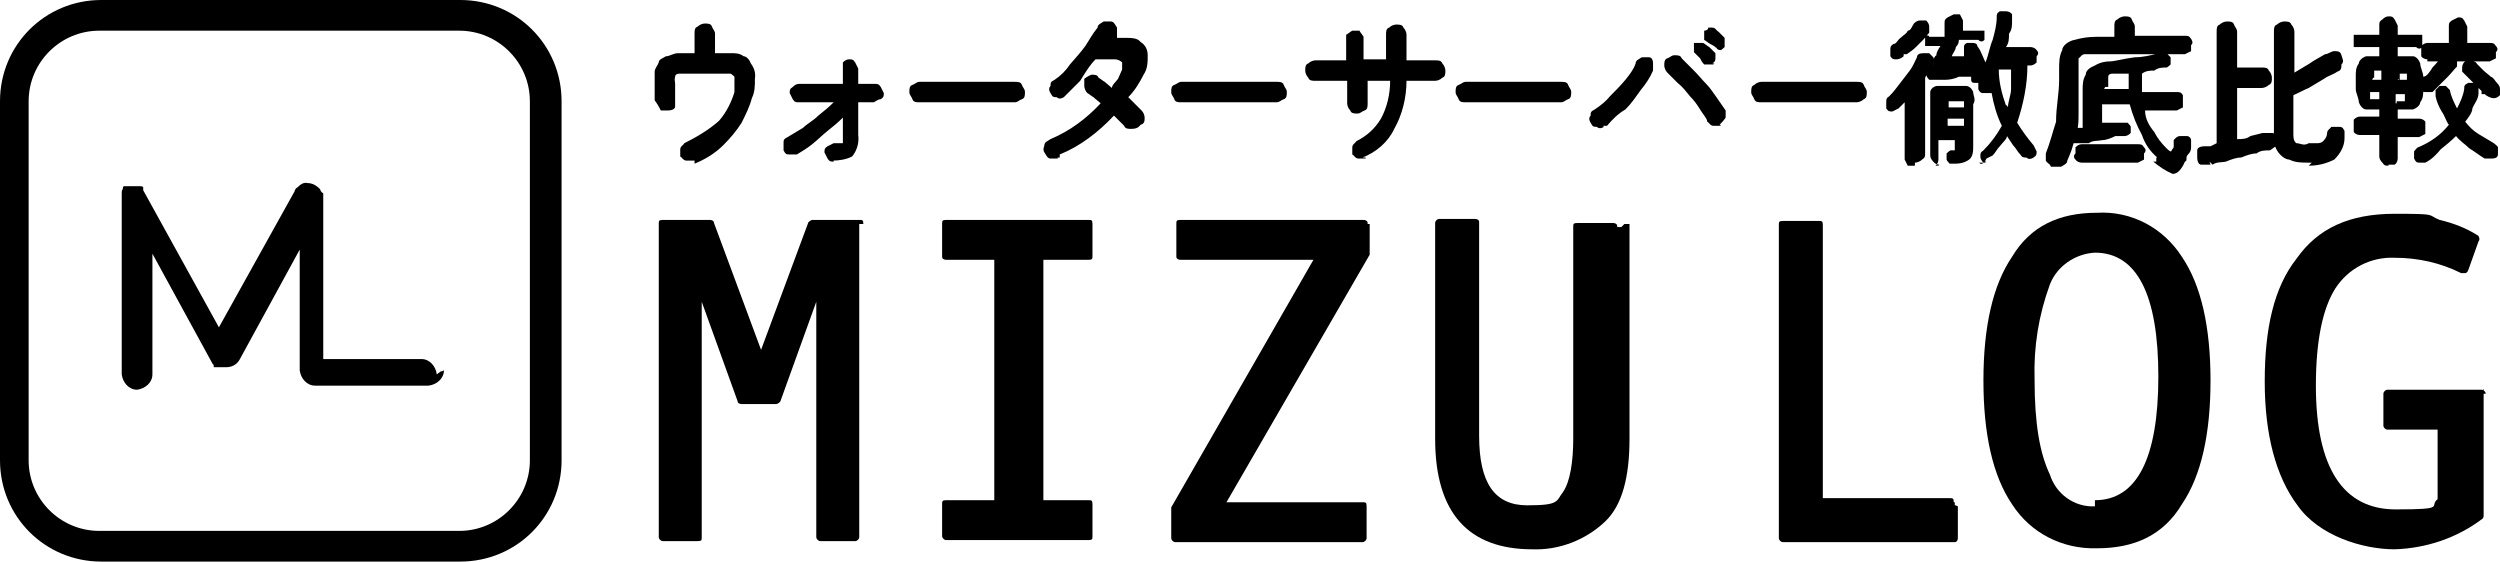
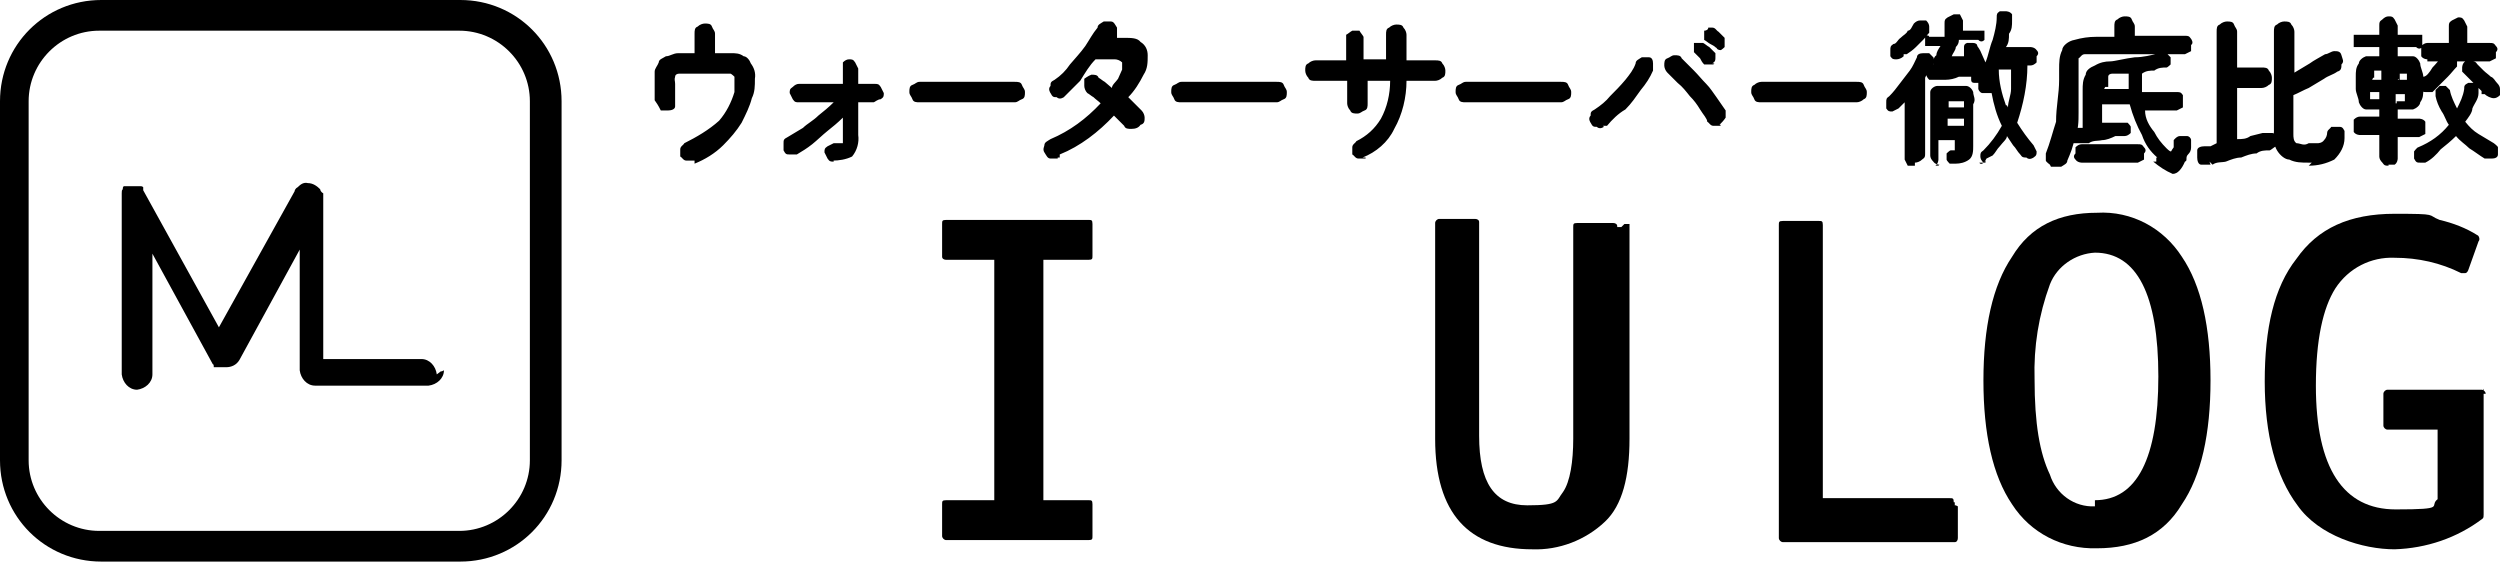
<svg xmlns="http://www.w3.org/2000/svg" id="_グループ_2931" data-name="グループ 2931" version="1.1" viewBox="0 0 244.4 54.9">
  <defs>
    <style>
      .cls-1 {
        clip-path: url(#clippath);
      }

      .cls-2 {
        fill: none;
      }

      .cls-2, .cls-3 {
        stroke-width: 0px;
      }

      .cls-3 {
        fill: #000;
      }
    </style>
    <clipPath id="clippath">
      <rect class="cls-2" width="244.4" height="54.9" />
    </clipPath>
  </defs>
  <g class="cls-1">
    <g id="_グループ_2930" data-name="グループ 2930">
      <path id="_パス_5628" data-name="パス 5628" class="cls-3" d="M67.8,15.7h-.7c-.3,0-.4-.3-.6-.4v-.7c0-.3.3-.4.4-.6,1.2-.6,2.4-1.3,3.4-2.2.7-.8,1.2-1.8,1.5-2.8v-1.5s-.3-.3-.4-.3h-5c-.2,0-.4.1-.4.3-.1.3,0,.4,0,.7v2.2c0,.3-.4.4-.7.4h-.7c-.3-.6-.4-.7-.6-1v-2.8c0-.3.3-.6.4-.9,0-.3.4-.4.7-.6.4,0,.7-.3,1.2-.3h1.6v-1.9c0-.3,0-.6.3-.7.2-.2.5-.3.7-.3.3,0,.6,0,.7.3s.3.4.3.7v1.9h1.6c.4,0,.8,0,1.2.3.3,0,.6.4.7.7.3.4.5.9.4,1.5,0,.7,0,1.3-.3,1.9-.2.8-.6,1.6-1,2.4-.5.8-1.1,1.5-1.8,2.2-.8.8-1.8,1.4-2.8,1.8v-.3h-.1ZM81.5,15.8c-.3,0-.4,0-.6-.3-.1-.2-.2-.4-.3-.6,0-.3,0-.4.3-.6.2-.1.4-.2.6-.3h.9v-2.5c-.5.5-1,.9-1.5,1.3-.5.4-1,.9-1.5,1.3-.5.4-1,.7-1.5,1h-.7c-.3,0-.4,0-.6-.4v-.7c0-.3,0-.4.4-.6.5-.3,1-.6,1.5-.9.4-.4,1-.7,1.5-1.2.5-.4,1-.8,1.5-1.3h-3.4c-.3,0-.4,0-.6-.3-.1-.2-.2-.4-.3-.6,0-.3,0-.4.3-.6.2-.2.4-.3.6-.3h4.3v-2.1c.2-.2.4-.3.6-.3.3,0,.4,0,.6.3.1.2.2.4.3.6v1.5h1.6c.3,0,.4,0,.6.3.1.2.2.4.3.6,0,.3,0,.4-.3.6-.3,0-.6.3-.7.3h-1.5v3.2c.1.7-.1,1.5-.6,2.1-.6.3-1.3.4-1.9.4h.1ZM89.9,10c-.3,0-.6,0-.7-.3s-.3-.4-.3-.7,0-.6.3-.7.4-.3.7-.3h9.3c.3,0,.6,0,.7.3s.3.4.3.7,0,.6-.3.7-.4.3-.7.3h-9.3ZM103.4,15.5h-.7c-.3,0-.4-.3-.6-.6s0-.6,0-.7c0-.3.3-.4.6-.6,1.9-.8,3.5-2,4.9-3.5-.2-.2-.5-.4-.7-.6-.2-.1-.4-.3-.6-.4-.2-.2-.3-.5-.3-.7v-.7s.4-.3.7-.4c.3,0,.6,0,.7.3.2.1.4.3.6.4l.7.6c0-.3.4-.6.6-.9l.4-.9v-.7c-.2-.2-.5-.3-.7-.3h-1.9c-.6.6-1,1.3-1.5,2.1l-1.6,1.6s-.4.3-.7,0c-.3,0-.4,0-.6-.4,0,0-.3-.4,0-.7,0-.3,0-.4.4-.6.6-.4,1.1-.9,1.5-1.5.5-.6,1-1.1,1.5-1.8.4-.6.7-1.2,1.2-1.8,0-.3.3-.4.6-.6h.7c.3,0,.4.3.6.6v1h.7c.7,0,1.3,0,1.6.4.5.3.7.8.7,1.3,0,.7,0,1.3-.4,1.9-.4.8-.9,1.6-1.5,2.2l.7.7.6.6c.2.2.3.5.3.7,0,.3,0,.6-.4.7-.2.3-.5.4-.9.4-.3,0-.6,0-.7-.3l-.4-.4-.6-.6c-1.5,1.6-3.3,3-5.3,3.8v.3h-.2ZM115.5,10c-.3,0-.6,0-.7-.3s-.3-.4-.3-.7,0-.6.3-.7.4-.3.7-.3h9.3c.3,0,.6,0,.7.3s.3.4.3.7,0,.6-.3.7-.4.3-.7.3h-9.3ZM133.5,15.5h-.7c-.3,0-.4-.3-.6-.4v-.7c0-.3.3-.4.4-.6,1-.5,1.8-1.2,2.4-2.2.6-1.1.9-2.4.9-3.7h-2.2v2.2c0,.3,0,.6-.3.7s-.4.3-.7.3c-.3,0-.6,0-.7-.3-.2-.2-.3-.5-.3-.7v-2.2h-3.1c-.3,0-.6,0-.7-.3-.2-.2-.3-.5-.3-.7,0-.3,0-.6.3-.7.2-.2.5-.3.7-.3h3v-2.5c.2-.1.4-.3.6-.4h.7c.1.2.3.4.4.6v2.2h2.2v-2.4c0-.3,0-.6.3-.7.2-.2.5-.3.7-.3.3,0,.6,0,.7.3.2.2.3.5.3.7v2.5h2.8c.3,0,.6,0,.7.3.2.2.3.5.3.7,0,.3,0,.6-.3.7-.2.2-.5.3-.7.3h-2.8c0,1.6-.4,3.3-1.2,4.7-.6,1.3-1.8,2.3-3.1,2.8h.3,0ZM143.3,10c-.3,0-.6,0-.7-.3s-.3-.4-.3-.7,0-.6.3-.7.4-.3.7-.3h9.3c.3,0,.6,0,.7.3s.3.4.3.7,0,.6-.3.7-.4.3-.7.3h-9.3ZM156.8,12.4s-.4.3-.7,0c-.3,0-.4,0-.6-.4,0,0-.3-.4,0-.7,0-.3,0-.4.4-.6.6-.4,1.1-.8,1.5-1.3.5-.5,1-1,1.5-1.6.4-.5.8-1,1-1.6,0-.3.3-.4.6-.6h.7c.3,0,.4.3.4.6v.7c-.3.7-.7,1.3-1.2,1.9-.5.7-.9,1.3-1.5,1.9-.7.4-1.3,1-1.8,1.6h-.4ZM168.2,12.3h-.7c-.3,0-.4-.3-.6-.4,0-.3-.4-.7-.7-1.2-.3-.5-.6-.9-1-1.3-.4-.5-.7-.9-1.2-1.3l-1-1c-.2-.2-.3-.5-.3-.7,0-.3,0-.6.3-.7s.4-.3.7-.3.6,0,.7.3l1.2,1.2c.4.4.8.9,1.2,1.3.4.4.7.9,1,1.3l.9,1.3v.7c-.2.3-.4.5-.6.7h.1ZM167.5,6.3h-.9c-.2-.2-.3-.4-.4-.6l-.6-.6v-.9h.9c.2.1.4.3.6.4l.6.6v.4c0,.3,0,.4-.3.6h.2ZM167.8,4.7c-.2-.2-.4-.3-.6-.4-.2-.1-.4-.3-.6-.4v-.9c.2,0,.4-.1.4-.3h.4c.3,0,.4.3.6.4.2.2.4.4.6.6v.9s-.3.3-.4.3c-.2,0-.4-.1-.4-.3h0ZM172.2,10c-.3,0-.6,0-.7-.3s-.3-.4-.3-.7,0-.6.3-.7c.2-.2.5-.3.7-.3h9.3c.3,0,.6,0,.7.3s.3.4.3.7,0,.6-.3.7c-.2.2-.5.3-.7.3h-9.3ZM193.9,15.9c-.2-.2-.3-.4-.3-.6,0-.3,0-.4.3-.6.7-.7,1.3-1.5,1.8-2.4-.5-1-.8-2.1-1-3.2h-.9c-.1,0-.3-.1-.4-.4v-.6h-.4c-.2,0-.3-.1-.3-.3,0,0,0,0,0,0v-.3h-1.2c-.4.2-.9.3-1.3.3h-1.6c-.2-.2-.3-.4-.3-.6v-.6s.3-.3.4-.3h.3c0-.3,0-.7.3-.9,0-.3.2-.6.4-.9h-1.5v-.9s.3-.3.4,0h1.5v-1.3c0-.3,0-.4.3-.6.2-.1.4-.2.6-.3h.6c.1.2.2.4.3.6v1h2.1v.9c-.2.2-.4.2-.6,0,0,0,0,0,0,0h-1.9c0,.3-.1.5-.3.7,0,.3-.3.6-.4.9h1.2v-.9c0-.1,0-.3.3-.4h.6c.2,0,.4.1.4.3,0,0,.3.4.4.7l.4.9c.3-.7.4-1.5.7-2.2.2-.7.4-1.5.4-2.2,0-.3,0-.4.3-.6h.6s.4,0,.6.3v.6c0,.5,0,.9-.3,1.3,0,.5,0,.9-.3,1.3h2.4s.4,0,.6.3c.2.2.2.4,0,.6,0,0,0,0,0,0v.6c-.2.2-.4.3-.6.3h-.3c0,1.9-.4,3.8-1,5.6.5.8,1,1.5,1.6,2.2.1.2.2.4.3.6,0,.3,0,.4-.3.6,0,0-.4.3-.7,0-.3,0-.4,0-.6-.3-.3-.3-.4-.6-.7-.9-.2-.3-.4-.6-.6-.9,0,.3-.4.6-.7,1-.3.3-.4.6-.7.9-.2.1-.4.2-.6.3-.3.6-.6.6-.7.4h.6v-.2ZM189.6,16.1s-.4,0-.6-.3c-.2-.2-.3-.4-.3-.6v-6.2c0-.3.4-.6.7-.6h2.8c.3,0,.6.3.7.6,0,.4.3.7,0,1.2v4.1c0,.4,0,1-.4,1.3-.4.3-.9.4-1.3.4h-.6s-.3-.3-.3-.4v-.6s.3-.3.4-.3h.4v-1h-1.6v1.9s0,.4-.3.6h.3ZM187.1,16.2h-.6c-.1-.2-.2-.4-.3-.6v-5.6l-.3.3-.3.3c-.2.1-.4.2-.6.3-.3,0-.4,0-.6-.3v-.6c0-.3,0-.4.3-.6.4-.4.7-.8,1-1.2.3-.4.7-.9,1-1.3.3-.4.5-.9.7-1.3,0-.3.3-.4.6-.4h.6l.4.4c.1.1,0,.4,0,.6,0,.3-.3.4-.4.7s-.3.4-.4.7v7.4c0,.3,0,.4-.3.6-.2.2-.5.3-.7.3v.3h-.1ZM186.1,5.5c-.2.2-.5.3-.7.3-.3,0-.4,0-.6-.3v-.6c0-.3,0-.4.3-.6.3,0,.4-.4.7-.6.3-.3.6-.4.7-.7.3,0,.4-.4.6-.7.2-.2.4-.3.6-.3h.6c.2.2.3.4.3.6v.6c-.2.2-.4.5-.6.7l-.7.7c-.3.3-.6.5-.9.7h-.3ZM196.3,10.5c0-.6.3-1.2.3-1.8v-1.9h-1.2c0,1.2.3,2.4.7,3.5h.1,0ZM190.4,12.3h1.6v-.7h-1.6v.7ZM190.4,10.5h1.6v-.6h-1.5v.6h-.1ZM210.9,15.4c-.7-.6-1.2-1.3-1.5-2.2-.5-.9-.9-1.9-1.2-3h-2.7v1.8h2.5s.3.3.3.4v.6c-.2.2-.4.3-.6.3h-.9c-.4.2-.9.4-1.3.4-.4.1-.9,0-1.3.3h-1.6c-.2-.2-.3-.4-.3-.6v-.6c.2-.1.4-.2.6-.3h.7v-3.7c0-.5,0-1,.3-1.5,0-.4.4-.7.9-.9.5-.3,1-.4,1.5-.4.4,0,1.5-.3,2.4-.4.8,0,1.6-.2,2.4-.4h.7l.4.4v.7s-.3.3-.4.3c-.4,0-.8,0-1.2.3-.4,0-.8,0-1.2.3v1.8h3.4c.3,0,.4,0,.6.3v1.2c-.2.1-.4.2-.6.3h-3.1c0,.8.4,1.5.9,2.1.3.6.7,1.1,1.2,1.6,0,0,.3.3.4.3s0,0,.3-.4v-.7s.3-.4.6-.4h.7c.2,0,.4.2.4.4,0,0,0,0,0,0v.7c0,.3-.1.5-.3.7-.3.3,0,.6-.3.7-.3.7-.7,1.2-1.2,1.2-.7-.3-1.3-.7-1.9-1.2h.3v-.4ZM200.4,16.1s-.4-.3-.4-.4v-.7c.4-1,.7-2.2,1-3.1,0-1.5.3-2.7.3-4.1v-1c0-.7,0-1.3.3-1.9,0-.4.6-.9,1.2-1,.7-.2,1.4-.3,2.1-.3h1.8v-1c0-.3,0-.6.3-.7.2-.2.5-.3.7-.3.3,0,.6,0,.7.3.1.3.3.4.3.7v.9h4.9c.3,0,.4,0,.6.3,0,0,.3.4,0,.6v.6c-.2.1-.4.2-.6.3h-9.8c-.3,0-.4.3-.6.4v5.3c0,.9,0,1.7-.4,2.5-.1.8-.4,1.5-.7,2.2,0,.3-.3.4-.6.6h-1,0ZM203.5,15.9s-.4,0-.6-.3c-.2-.2-.2-.4,0-.6,0,0,0,0,0,0v-.6c.2-.2.4-.3.6-.3h5.5c.3,0,.4,0,.6.3.2.2.2.4,0,.6,0,0,0,0,0,0v.6c-.2.1-.4.2-.6.3h-5.5ZM205.7,8.7h2.4v-1.5h-1.6c-.2,0-.4.1-.4.3v1h-.3,0ZM225.7,15.9c-.7,0-1.3,0-1.9-.3-.4,0-.9-.4-1.2-.9-.3-.5-.4-1.2-.3-1.8V3.1c0-.3,0-.6.3-.7.2-.2.5-.3.7-.3.3,0,.6,0,.7.3.2.2.3.5.3.7v4c.5-.3,1-.6,1.5-.9.4-.3,1-.6,1.5-.9.3,0,.6-.3.9-.3s.6,0,.7.4.3.6,0,.9c0,.3,0,.6-.4.7-.4.3-.9.4-1.3.7-.5.3-1,.6-1.5.9-.5.2-1,.5-1.5.7v3.8c0,.3,0,.7.3.9.4,0,.7.3,1.2,0h.9s.4,0,.6-.3c.2-.2.3-.5.3-.7,0-.3.3-.4.4-.6h.7c.3,0,.4,0,.6.4v.7c0,.8-.4,1.5-1,2.1-.8.4-1.6.6-2.5.6l.3-.3h-.3ZM216.1,16.1h-.9c-.3,0-.4-.4-.4-.7v-.7c0-.3.4-.4.7-.4h.6l.6-.3V3.1c0-.3,0-.6.3-.7.2-.2.5-.3.7-.3.3,0,.6,0,.7.3s.3.4.3.7v3.5h2.4c.3,0,.6,0,.7.3.2.2.3.5.3.7,0,.3,0,.6-.3.7-.2.2-.5.3-.7.3h-2.4v5c.5,0,.9,0,1.3-.3l1.2-.3h.9c.3,0,.4.3.4.6v.7c-.2.1-.4.3-.6.4-.5,0-.9,0-1.3.3-.5,0-1,.2-1.5.4-.5,0-1,.2-1.5.4-.4.1-.9,0-1.3.3l-.3-.3ZM233.5,16.2c-.3,0-.4,0-.6-.3-.2-.2-.3-.4-.3-.6v-2.1h-1.9s-.4,0-.6-.3v-1.2c.2-.2.4-.3.6-.3h1.9v-.7h-1.3c-.3,0-.6-.4-.7-.7,0-.4-.3-.9-.3-1.3v-1.2c0-.5,0-.9.3-1.3,0-.3.4-.6.7-.7h1.3v-.9h-2.5v-1.2h2.5v-.9c0-.3,0-.4.3-.6.2-.2.4-.3.6-.3.3,0,.4,0,.6.3.1.2.2.4.3.6v.9h2.4v1.2c-.2.2-.4.2-.6,0,0,0,0,0,0,0h-1.8v.9h1.5c.3,0,.6.4.7.7,0,.4.3.9.3,1.3v1.2c0,.5,0,.9-.3,1.3,0,.3-.4.6-.7.7h-1.5v.9h2.1s.4,0,.6.3v1.2c-.2.1-.4.2-.6.3h-2.1v2.1s0,.4-.3.6h-.6ZM237.3,15.9h-.7c-.3,0-.4,0-.6-.4v-.7s.3-.4.4-.4c1.2-.5,2.2-1.2,3-2.2-.3-.4-.4-.9-.7-1.3-.3-.5-.5-1-.6-1.5v-.6l.4-.4h.6l.4.4c.1.6.4,1.2.7,1.8.3-.6.6-1.2.7-1.9,0-.3,0-.4.4-.6h.6c.2,0,.4.2.4.4,0,0,0,0,0,0v.6c0,.6-.4,1-.6,1.5,0,.4-.4.9-.7,1.3.4.5.8.9,1.3,1.2.5.3,1,.6,1.5.9,0,0,.4.3.4.4v.7c0,.3-.3.4-.6.4h-.7c-.5-.3-1-.7-1.5-1-.4-.4-.9-.7-1.3-1.2-.5.5-1,.9-1.5,1.3-.4.5-.9,1-1.5,1.3h0ZM237.3,5.8s-.4,0-.6-.3v-1c.2-.2.4-.3.6-.3h2.1v-1.6c0-.3,0-.4.3-.6.2-.1.4-.2.6-.3.3,0,.4,0,.6.3.1.2.2.4.3.6v1.6h2.2c.3,0,.4,0,.6.3.2.2.2.4,0,.6,0,0,0,0,0,0v.6c-.2.1-.4.2-.6.3h-6.1v-.2ZM237.8,9h-.6c-.3,0-.4,0-.6-.3-.2-.2-.2-.4,0-.6,0,0,0,0,0,0,0,0,0-.4.3-.6.3,0,.6-.4.9-.9.3-.3.6-.7.9-1,.2-.2.4-.3.6-.3h.6c.2.2.3.4.3.6v.6c-.3.3-.6.7-.9,1-.4.4-.8.8-1.2,1.2l-.3.3ZM242.6,8.9c-.2-.2-.4-.4-.6-.6l-.7-.7-.6-.6v-.4s0-.4.3-.6h.6c.3,0,.4,0,.6.3l.6.6c.2.2.5.4.7.6.3.1.4.4.6.6.2.2.3.4.3.6v.6c-.2.2-.4.3-.6.3-.3,0-.7-.2-.9-.4h-.3v-.2ZM234.4,9.9h.7v-.7h-.9v.9h.1v-.2ZM232.6,9.9v-.9h-.9v.7h.9ZM234.4,7.8h.9v-.6h-.7v.7h-.1v-.2ZM231.9,7.8h.9v-.9h-.7v.7h-.1Z" />
      <path id="_パス_5629" data-name="パス 5629" class="cls-3" d="M9.9,54.9h35.1c5.5,0,9.9-4.4,9.9-9.9V9.9c0-5.5-4.4-9.9-9.9-9.9H9.9C4.4,0,0,4.4,0,9.9v35.1c0,5.5,4.4,9.9,9.9,9.9M2.8,9.9c0-3.8,3.1-6.9,6.9-6.9,0,0,0,0,0,0h35.2c3.8,0,6.9,3.1,6.9,6.9,0,0,0,0,0,0v35.1c0,3.8-3.1,6.9-6.9,6.9,0,0,0,0,0,0H9.7c-3.8,0-6.9-3.1-6.9-6.9,0,0,0,0,0,0V9.9Z" />
      <path id="_パス_5630" data-name="パス 5630" class="cls-3" d="M43.4,36.2c0,.8-.7,1.4-1.5,1.5h-11.1c-.8,0-1.4-.7-1.5-1.5v-11.8l-5.9,10.8c-.3.5-.8.7-1.3.7h-1.2c0-.1,0-.3-.1-.3l-5.9-10.8v11.8c0,.8-.7,1.4-1.5,1.5-.8,0-1.4-.7-1.5-1.5v-17.7c0-.2,0-.3.1-.4,0-.1,0-.2.1-.3h1.6c.1,0,.2,0,.3.1h0v.3l7.4,13.4,7.4-13.3c0-.1.1-.3.3-.4.3-.3.6-.5,1-.4.5,0,.9.3,1.2.6,0,.1.1.3.3.4v16.2h9.6c.8,0,1.4.7,1.5,1.5l.4-.3h.1Z" />
-       <path id="_パス_5631" data-name="パス 5631" class="cls-3" d="M84,21.9v30.6c0,.2-.2.4-.4.4h-3.4c-.2,0-.4-.2-.4-.4v-23l-3.5,9.7c0,.1-.3.3-.4.3h-3.4s-.4,0-.4-.3l-3.5-9.7v23c0,.3,0,.4-.4.4h-3.4c-.2,0-.4-.2-.4-.4v-30.6c0-.3,0-.4.4-.4h4.6s.4,0,.4.3l4.6,12.4,4.6-12.4c0-.1.3-.3.4-.3h4.6c.3,0,.4,0,.4.4h-.1Z" />
      <path id="_パス_5632" data-name="パス 5632" class="cls-3" d="M159.3,21.9v21c0,3.7-.7,6.5-2.4,8.1-1.9,1.8-4.5,2.8-7.1,2.7-6.2,0-9.5-3.5-9.5-10.8v-21.1c0-.2.2-.4.4-.4h3.5c.2,0,.4.1.4.3,0,0,0,0,0,.1v20.8c0,4.6,1.5,6.8,4.7,6.8s2.8-.4,3.5-1.3c.7-1,1-3,1-5.2v-20.7c0-.3,0-.4.4-.4h3.5c.2,0,.4.1.4.3,0,0,0,0,0,.1h.4l.3-.3" />
      <path id="_パス_5633" data-name="パス 5633" class="cls-3" d="M106.8,21.9v3.1c0,.3,0,.4-.4.4h-4.4v23.5h4.4c.3,0,.4,0,.4.4v3.1c0,.3,0,.4-.4.4h-13.9c-.2,0-.4-.2-.4-.4v-3.1c0-.3,0-.4.4-.4h4.7v-23.5h-4.7c-.2,0-.4-.1-.4-.3,0,0,0,0,0-.1v-3.1c0-.3,0-.4.4-.4h13.9c.3,0,.4,0,.4.4" />
-       <path id="_パス_5634" data-name="パス 5634" class="cls-3" d="M133.9,21.9v3l-14,24.2h13.3c.3,0,.4,0,.4.4v3.1c0,.2-.2.4-.4.4h-18.3c-.2,0-.4-.2-.4-.4v-3l13.9-24.2h-13c-.2,0-.4-.1-.4-.3,0,0,0,0,0-.1v-3.1c0-.3,0-.4.4-.4h17.9c.2,0,.4.1.4.3,0,0,0,0,0,.1h.3" />
      <path id="_パス_5635" data-name="パス 5635" class="cls-3" d="M191.4,49.5v3.1c0,.2-.1.4-.3.4,0,0,0,0-.1,0h-16.7c-.2,0-.4-.2-.4-.4v-30.6c0-.3,0-.4.4-.4h3.5c.3,0,.4,0,.4.4v26.7h12.4c.3,0,.4,0,.4.4h.1v.3h.1Z" />
      <path id="_パス_5636" data-name="パス 5636" class="cls-3" d="M213.3,25.1c-1.8-2.8-4.9-4.5-8.3-4.3-3.7,0-6.5,1.3-8.3,4.3-1.9,2.8-2.8,6.9-2.8,12.1s.9,9.3,2.8,12.1c1.8,2.8,4.9,4.4,8.3,4.3,3.7,0,6.5-1.3,8.3-4.3,1.9-2.8,2.8-6.9,2.8-12.1s-.9-9.3-2.8-12.1ZM204.8,49.5c-2,.1-3.8-1.2-4.4-3.1-1-2.1-1.5-5-1.5-9.3-.1-3.2.4-6.3,1.5-9.3.7-1.8,2.5-3,4.4-3.1,4.1,0,6.2,4.1,6.2,12.1s-2.1,12.1-6.2,12.1v.6Z" />
      <path id="_パス_5637" data-name="パス 5637" class="cls-3" d="M242.8,38v12.3c0,.2,0,.3-.1.4-2.5,1.9-5.5,2.9-8.6,3-3.1,0-7.4-1.3-9.5-4.3-2.1-2.8-3.2-6.9-3.2-12.1s.9-9.2,3.1-12c2.1-3,5.2-4.4,9.6-4.4s3.1.1,4.4.6c1.3.3,2.6.8,3.7,1.5.1,0,.3.4.1.6l-1,2.8s-.1.3-.3.3h-.4c-2-1-4.2-1.5-6.5-1.5-2.3-.1-4.5,1-5.8,3-1.2,1.9-1.9,5-1.9,9.5,0,8.1,2.7,12.1,7.8,12.1s3.2-.3,4.1-1v-6.8h-4.9c-.2,0-.4-.2-.4-.4v-3.1c0-.2.2-.4.4-.4h9.2c.2,0,.4.2.4.4h-.3v-.3Z" />
    </g>
  </g>
</svg>